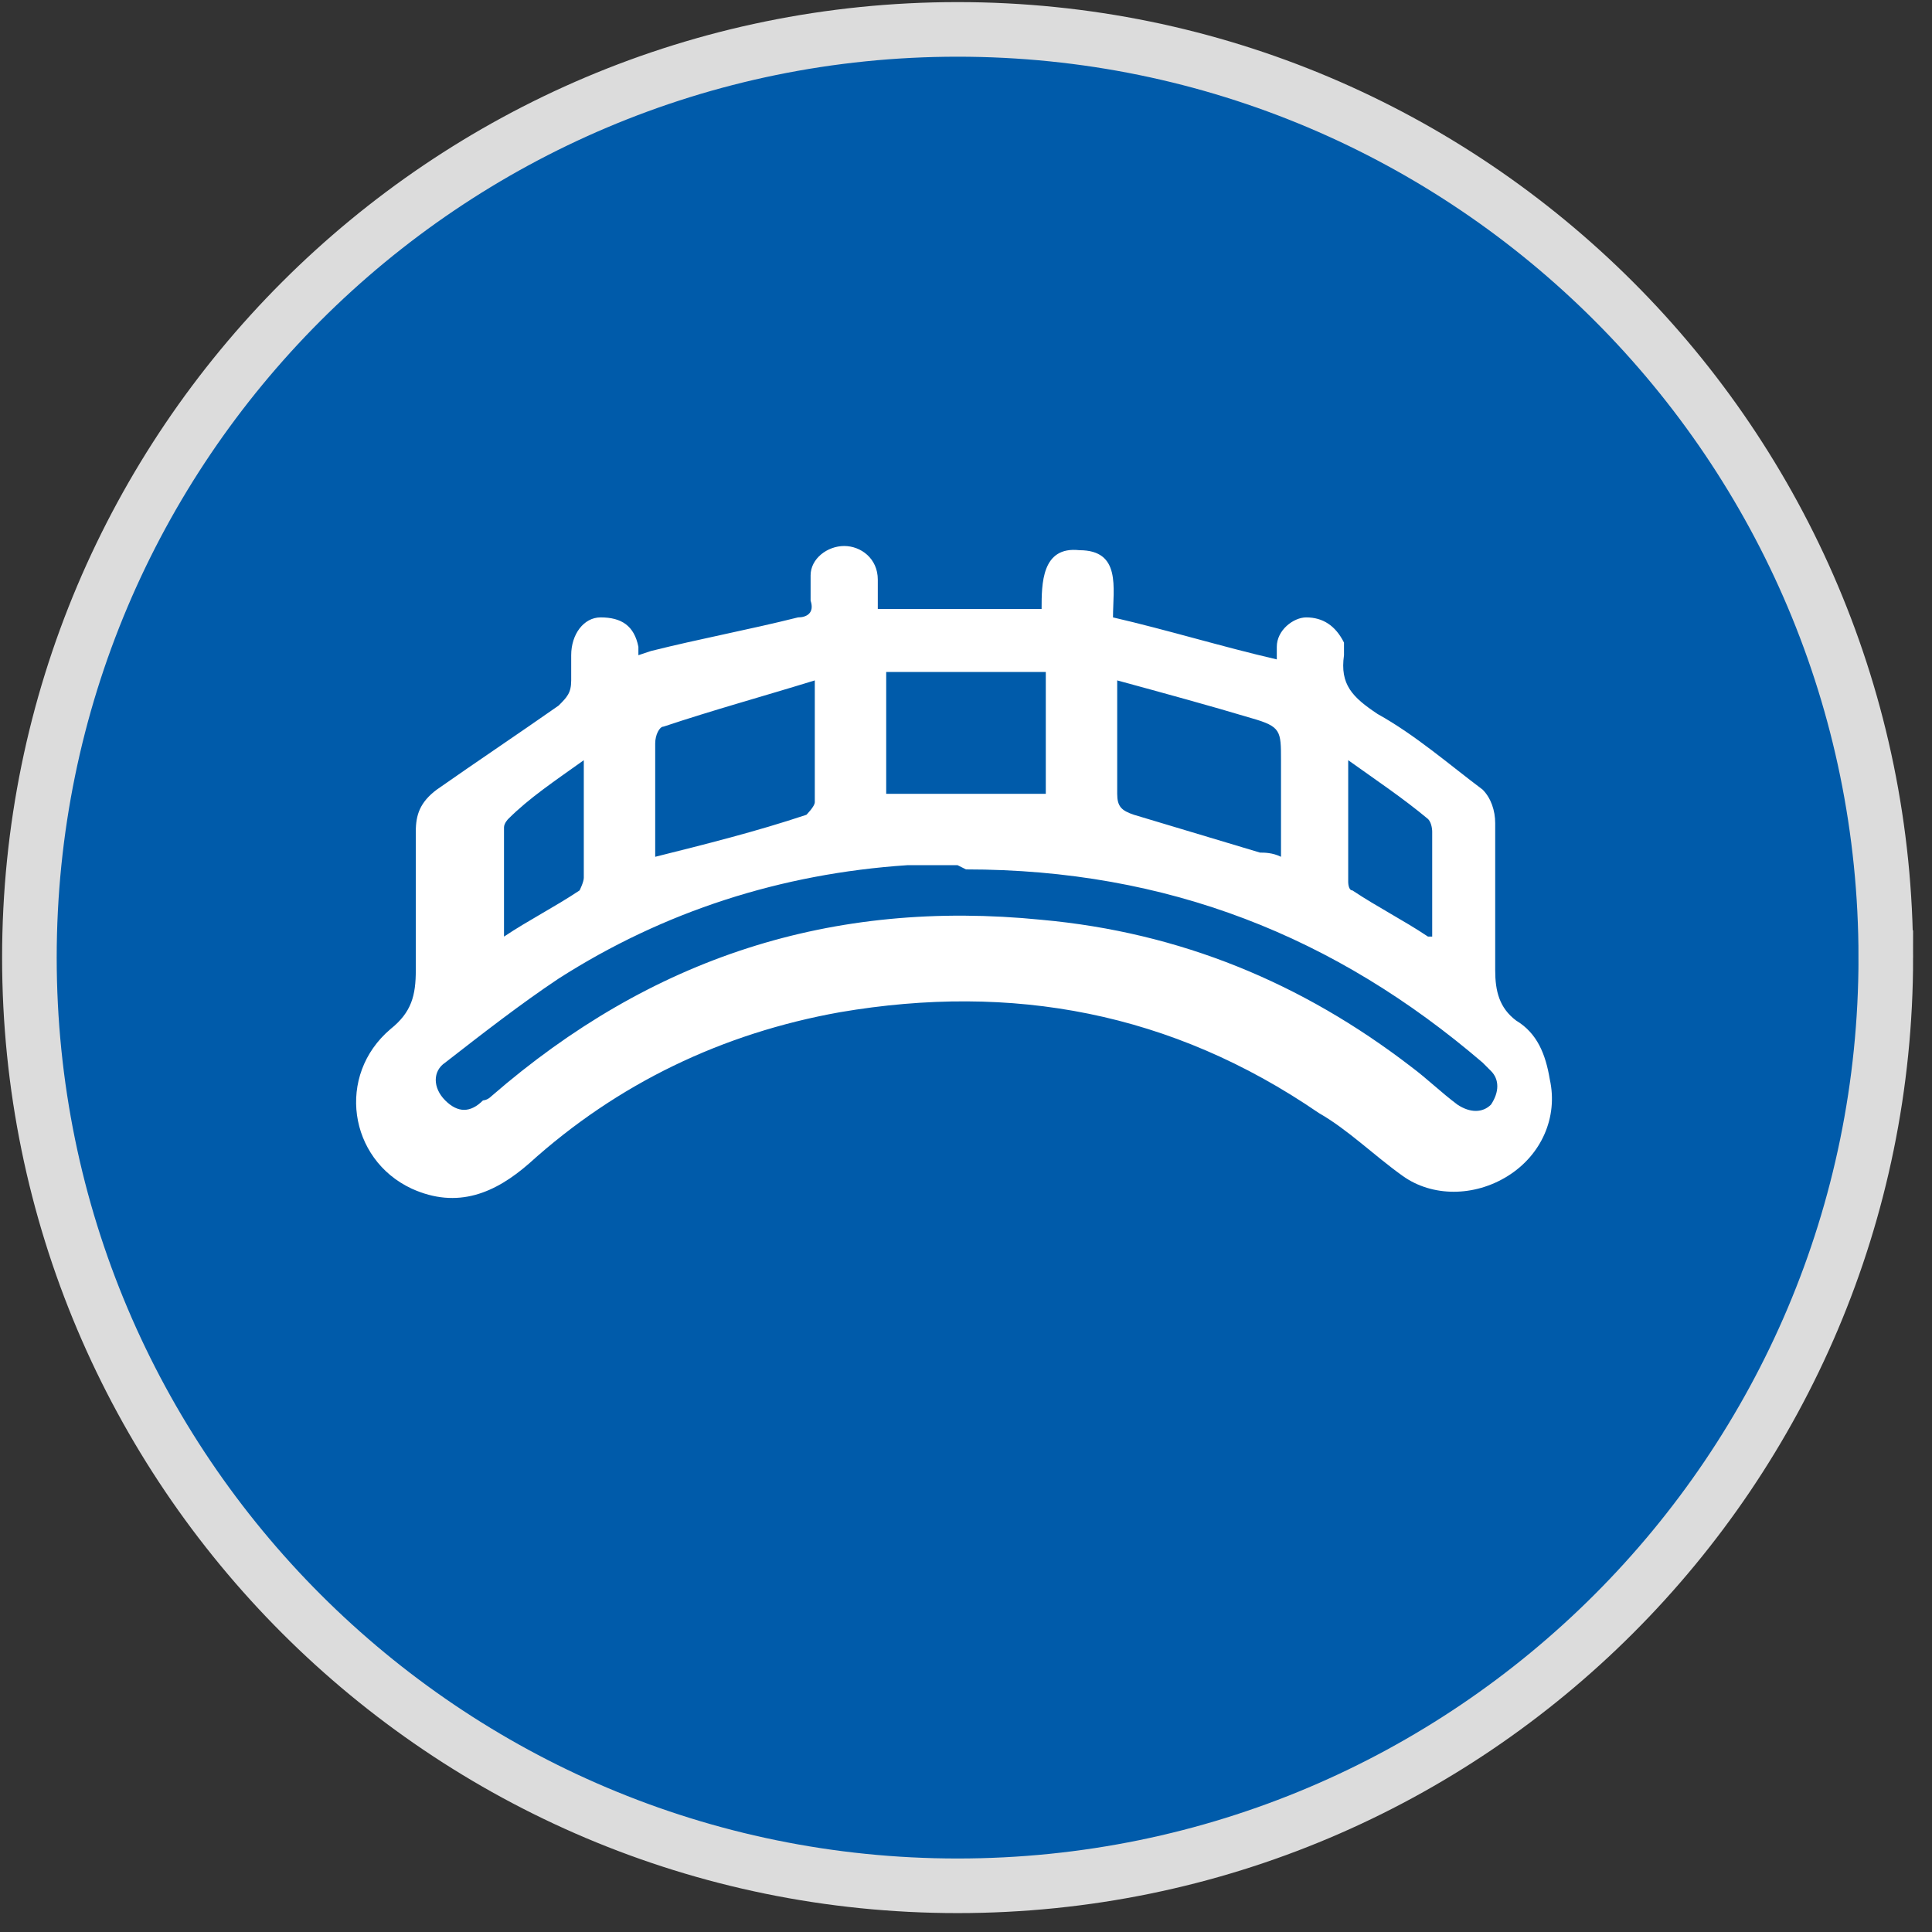
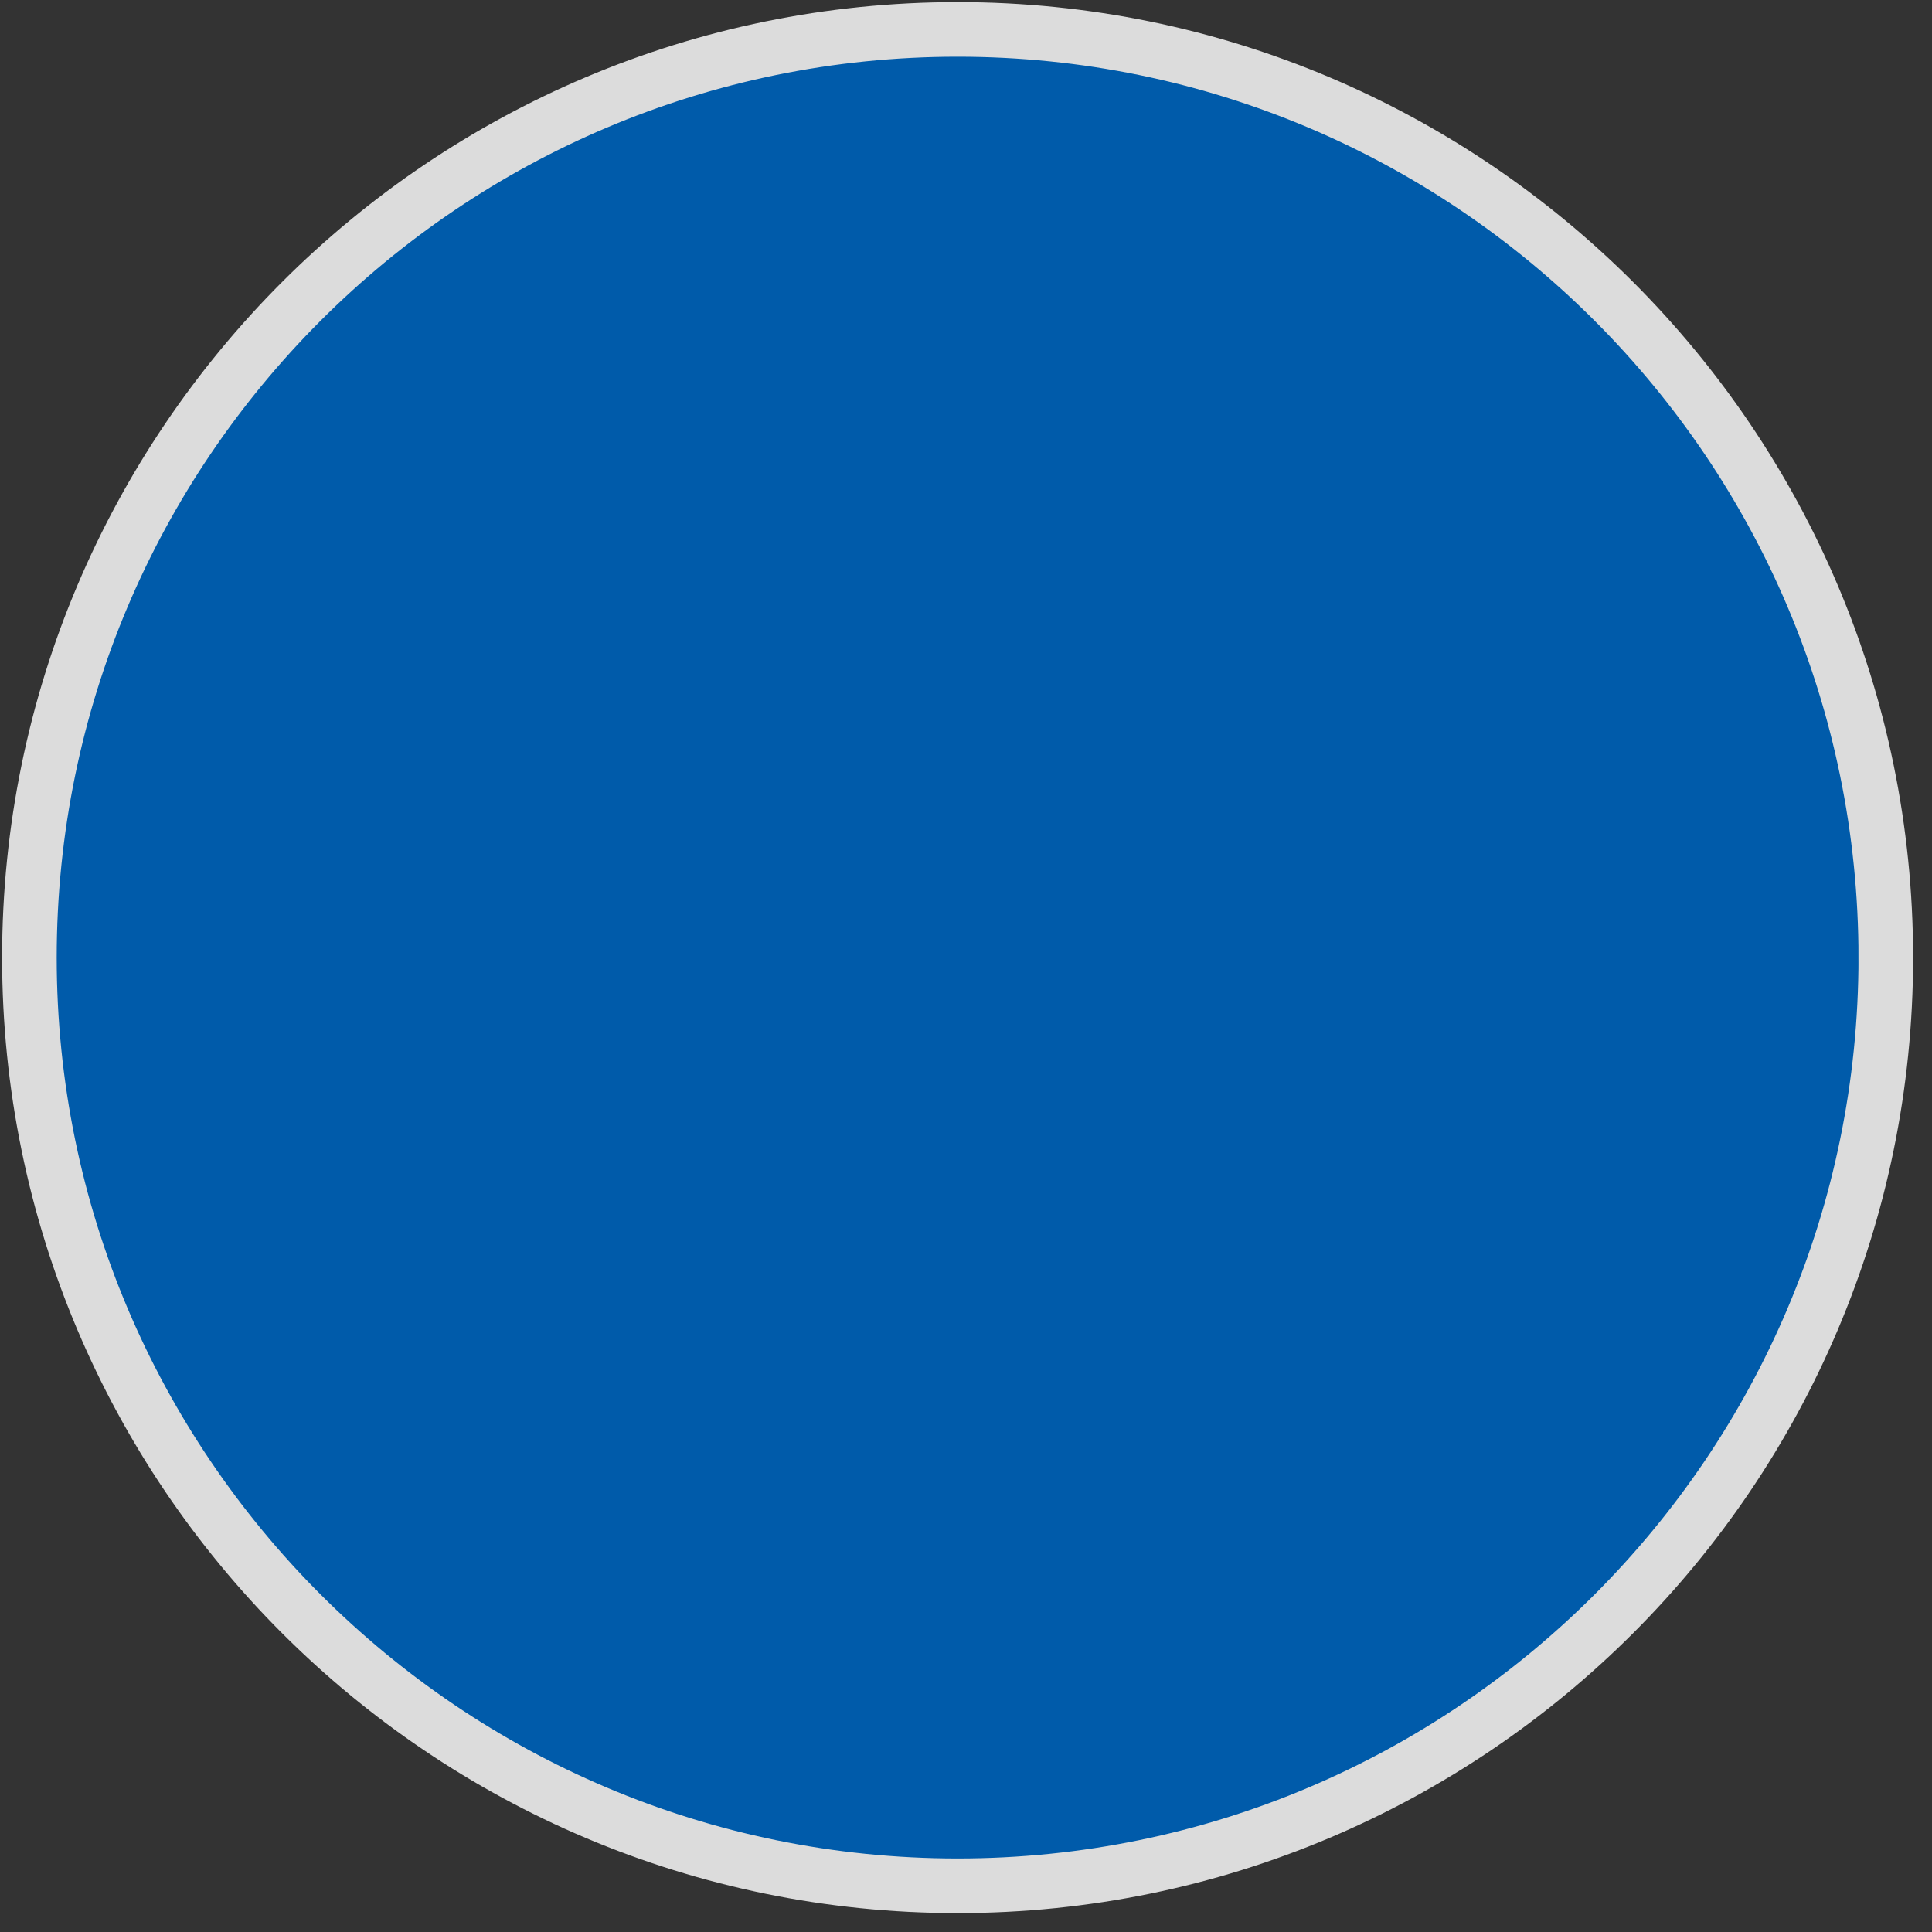
<svg xmlns="http://www.w3.org/2000/svg" version="1.1" viewBox="0 0 46 46">
  <rect x="0" y="0" width="46" height="46" fill="#333333" stroke="none" />
  <defs>
    <style>
      .cls-1 {
        fill: #fff;
      }

      .cls-2 {
        fill: #005baa;
        stroke: #dcdcdc;
        stroke-width: 1.3px;
      }
    </style>
  </defs>
  <g>
    <g id="Layer_1">
      <path class="cls-2" d="M44.9,22.8c0,12.2-9.9,22.1-22.1,22.1S.7,35,.7,22.8,10.6.7,22.8.7s22.1,9.9,22.1,22.1Z" />
-       <path class="cls-1" d="M15.5,15.5c1.2-.3,2.3-.5,3.5-.8.2,0,.4-.1.3-.4,0-.2,0-.4,0-.6,0-.4.4-.7.8-.7.4,0,.8.3.8.8,0,.2,0,.4,0,.7h3.9c0-.6,0-1.5.9-1.4,1,0,.8.9.8,1.6,1.3.3,2.6.7,3.9,1,0,0,0-.2,0-.3,0-.4.4-.7.7-.7.4,0,.7.2.9.6,0,.1,0,.2,0,.3-.1.7.2,1,.8,1.4.9.5,1.7,1.2,2.5,1.8.2.2.3.5.3.8,0,1.2,0,2.3,0,3.5,0,.5.1.9.5,1.2.5.3.7.8.8,1.4.2.9-.2,1.8-1,2.3-.8.5-1.8.5-2.5,0-.7-.5-1.3-1.1-2-1.5-3.5-2.4-7.3-3.1-11.4-2.4-2.8.5-5.3,1.7-7.4,3.6-.8.7-1.7,1.1-2.8.6-1.5-.7-1.8-2.7-.5-3.8.5-.4.6-.8.6-1.4,0-1.1,0-2.2,0-3.3,0-.4.1-.7.5-1,1-.7,1.9-1.3,2.9-2,.2-.2.3-.3.3-.6,0-.2,0-.4,0-.6,0-.5.3-.9.7-.9.5,0,.8.2.9.7,0,0,0,.2,0,.2ZM22.8,20.6c-.2,0-.7,0-1.2,0-3,.2-5.8,1.1-8.3,2.7-.9.6-1.8,1.3-2.7,2-.3.2-.3.6,0,.9.3.3.6.3.9,0,0,0,.1,0,.2-.1,3.8-3.3,8.1-4.7,13.1-4.2,3.3.3,6.2,1.5,8.8,3.5.4.3.7.6,1.1.9.3.2.6.2.8,0,.2-.3.2-.6,0-.8,0,0-.1-.1-.2-.2-3.5-3-7.5-4.6-12.3-4.6ZM30.5,20.4c0-.8,0-1.6,0-2.3,0-.7,0-.8-.7-1-1-.3-2.1-.6-3.2-.9,0,1,0,1.9,0,2.7,0,.3.1.4.4.5,1,.3,2,.6,3,.9.1,0,.3,0,.5.1ZM24.9,16h-3.8v2.9h3.8v-2.9ZM19.4,16.2c-1.3.4-2.4.7-3.6,1.1-.1,0-.2.2-.2.4,0,.5,0,.9,0,1.4,0,.4,0,.9,0,1.3,1.2-.3,2.4-.6,3.6-1,0,0,.2-.2.2-.3,0-.9,0-1.9,0-2.9ZM34.1,22.3c0-.9,0-1.7,0-2.5,0,0,0-.2-.1-.3-.6-.5-1.2-.9-1.9-1.4,0,1.1,0,2,0,2.9,0,0,0,.2.1.2.6.4,1.2.7,1.8,1.1ZM13.9,18.1c-.7.5-1.3.9-1.8,1.4,0,0-.1.1-.1.2,0,.8,0,1.7,0,2.6.6-.4,1.2-.7,1.8-1.1,0,0,.1-.2.1-.3,0-.9,0-1.8,0-2.8Z" />
    </g>
  </g>
</svg>